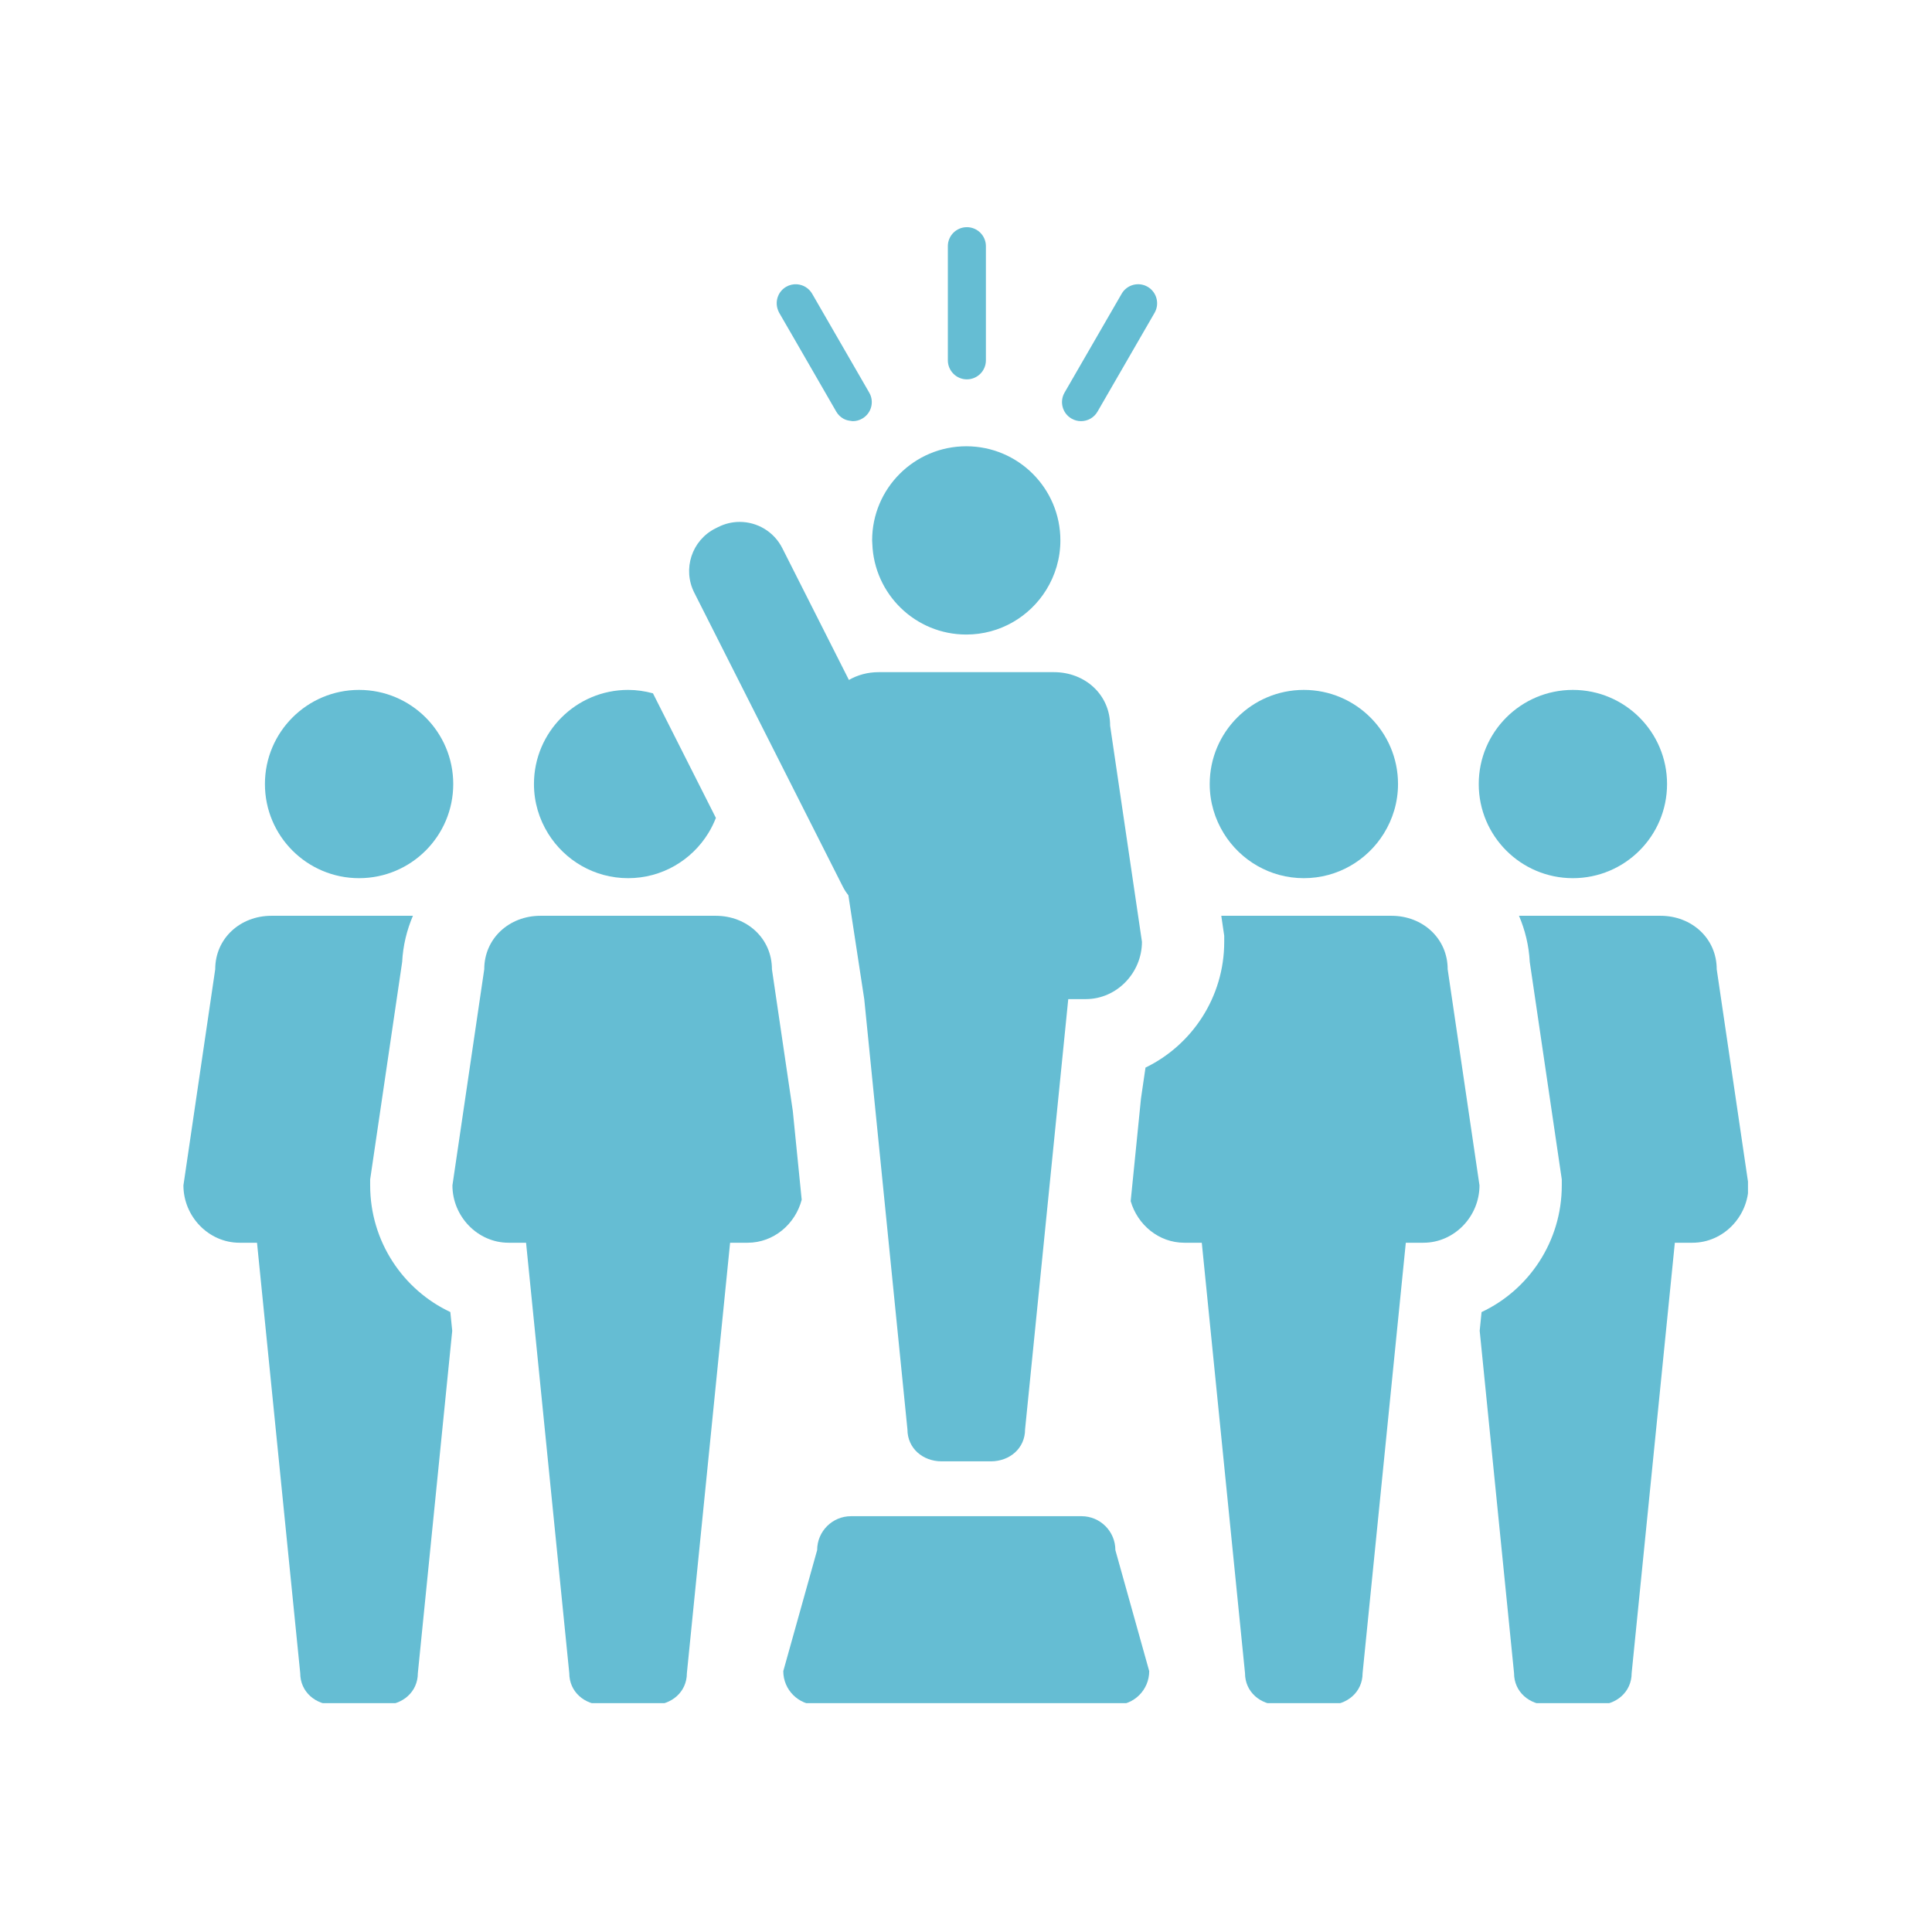
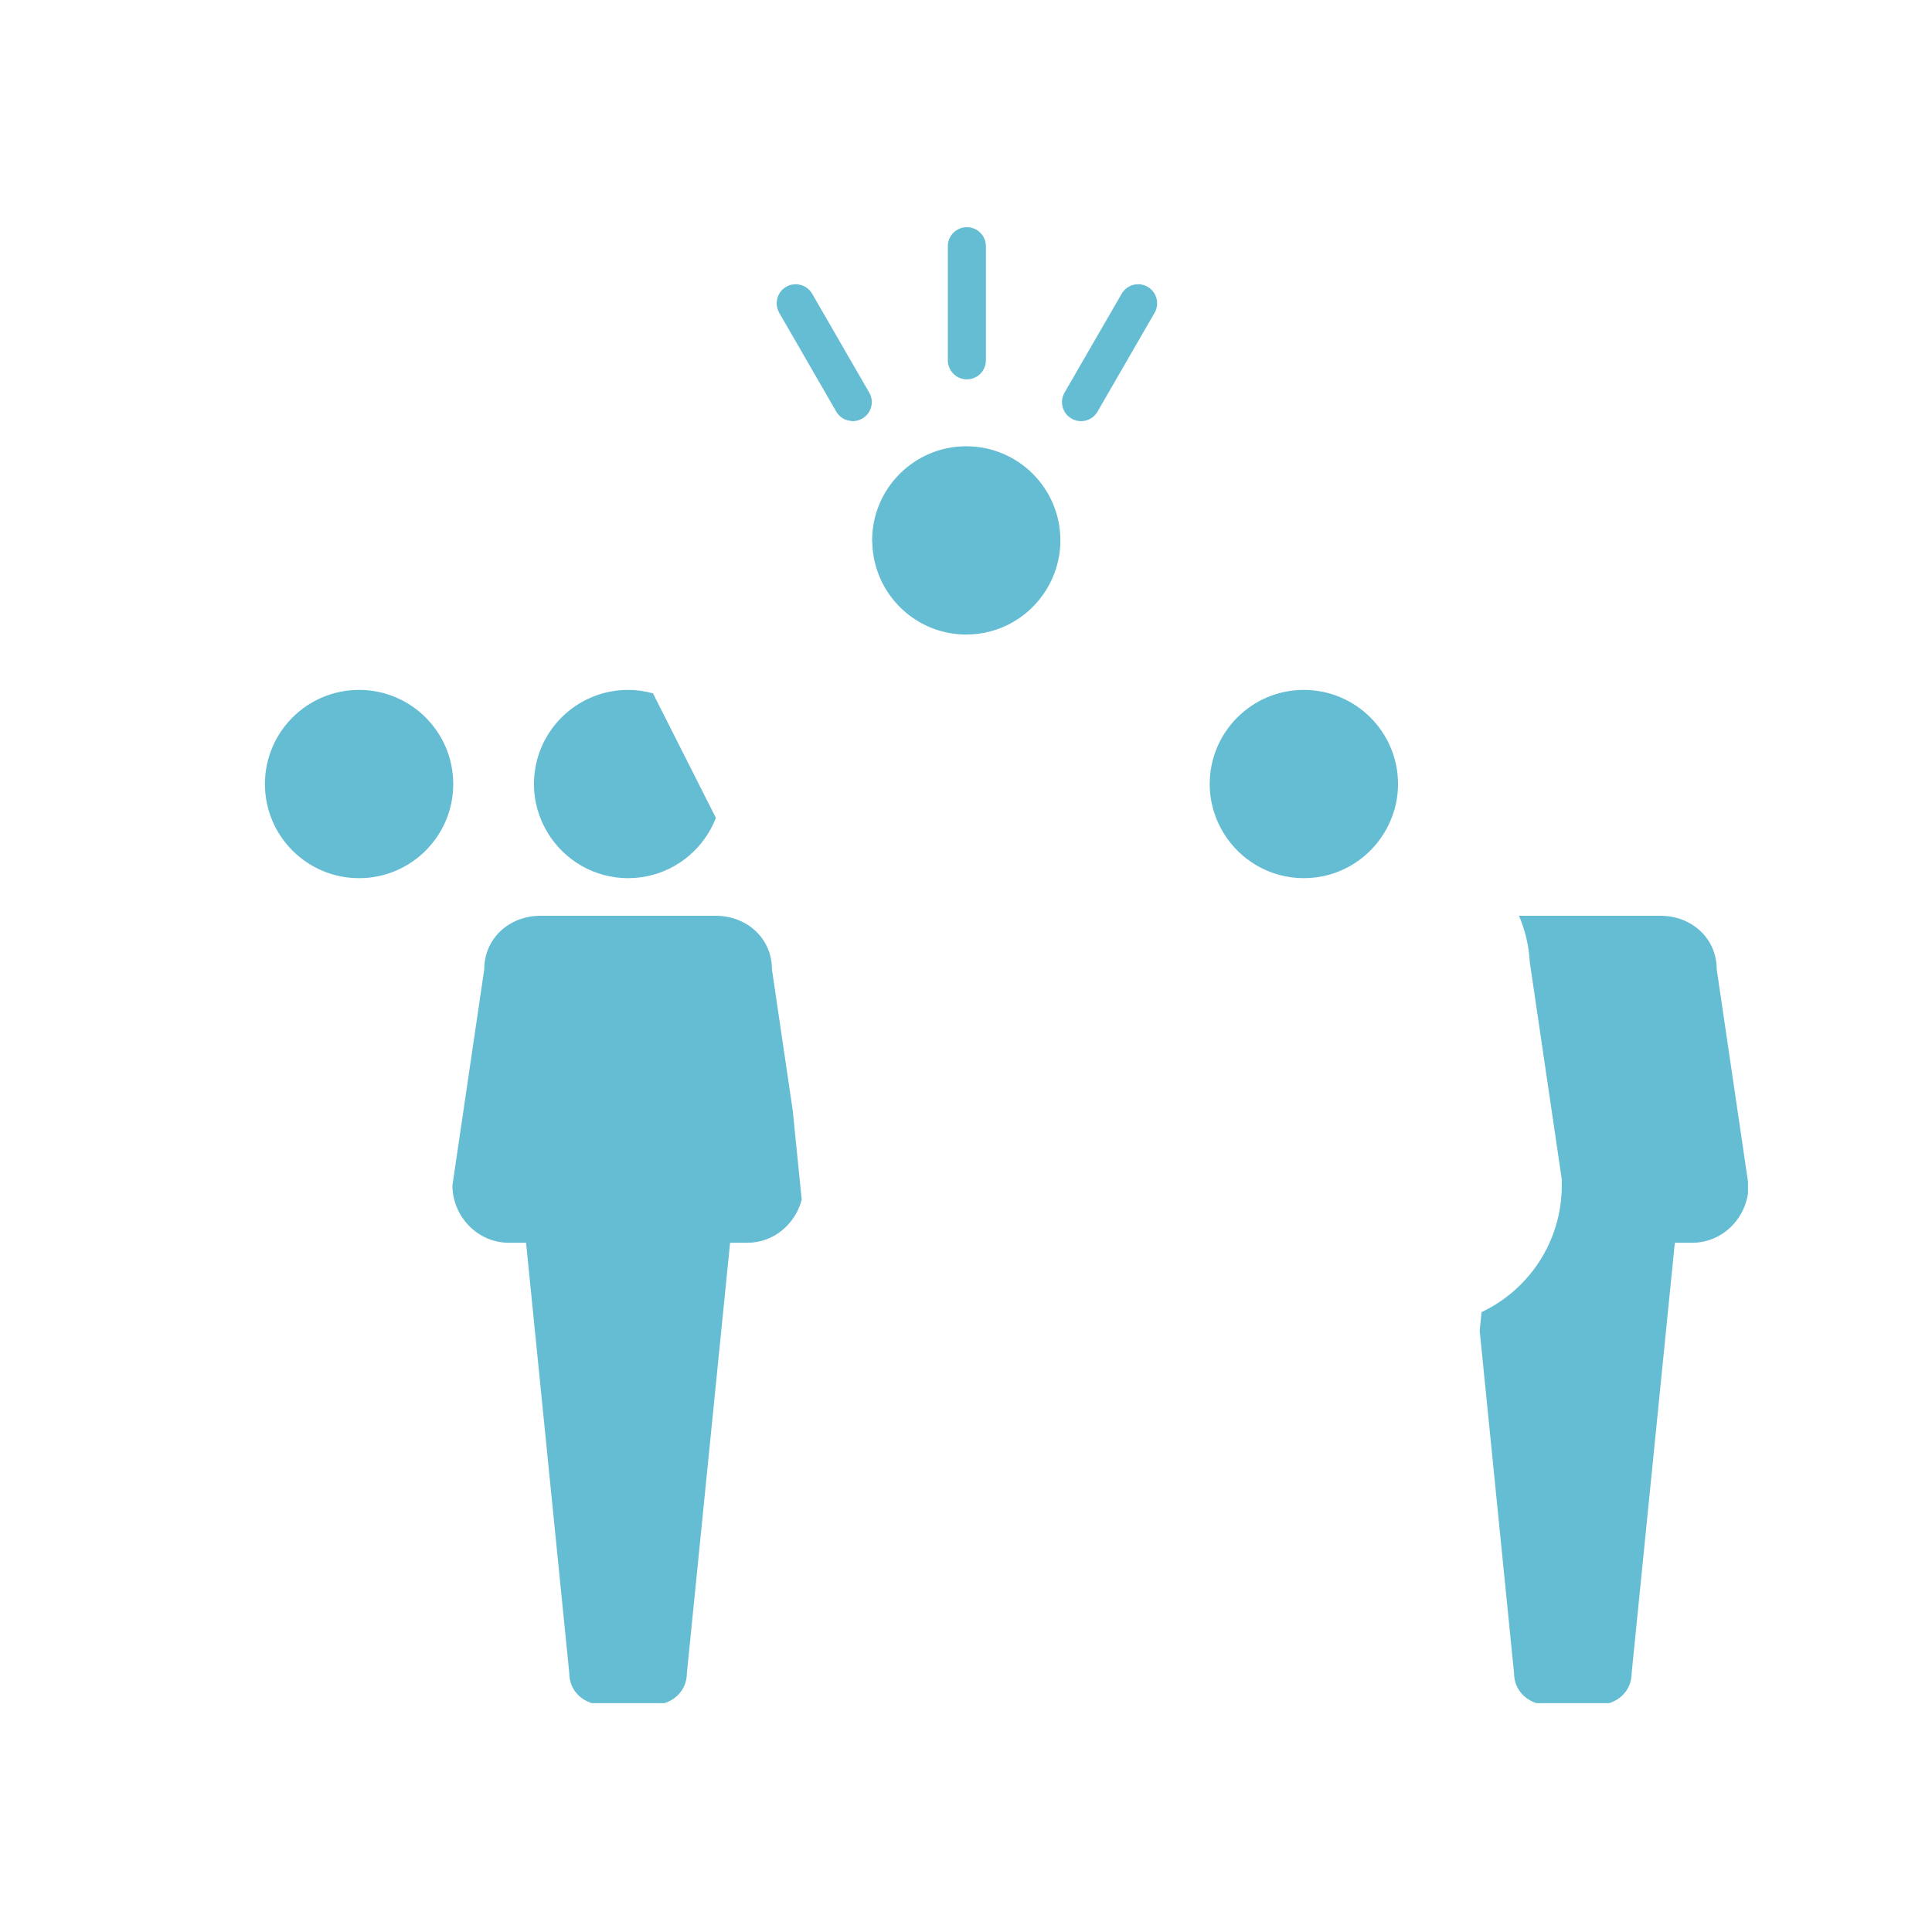
<svg xmlns="http://www.w3.org/2000/svg" width="500" viewBox="0 0 375 375" height="500" preserveAspectRatio="xMidYMid meet">
  <defs>
    <clipPath id="0b074bb78a">
      <path d="M 287 177 L 339.281 177 L 339.281 330.582 L 287 330.582 Z M 287 177 " clip-rule="nonzero" />
    </clipPath>
    <clipPath id="fd3ce9f993">
      <path d="M 219 177 L 288 177 L 288 330.582 L 219 330.582 Z M 219 177 " clip-rule="nonzero" />
    </clipPath>
    <clipPath id="262aa9e417">
-       <path d="M 35.531 177 L 88 177 L 88 330.582 L 35.531 330.582 Z M 35.531 177 " clip-rule="nonzero" />
-     </clipPath>
+       </clipPath>
    <clipPath id="3d58e5ccec">
      <path d="M 87 177 L 156 177 L 156 330.582 L 87 330.582 Z M 87 177 " clip-rule="nonzero" />
    </clipPath>
    <clipPath id="6a34dff2b9">
      <path d="M 183 44.082 L 192 44.082 L 192 74 L 183 74 Z M 183 44.082 " clip-rule="nonzero" />
    </clipPath>
    <clipPath id="1be5bfa066">
      <path d="M 152 294 L 224 294 L 224 330.582 L 152 330.582 Z M 152 294 " clip-rule="nonzero" />
    </clipPath>
  </defs>
  <g clip-path="url(#0b074bb78a)">
    <path fill="#65bdd3" d="M 333.215 188.137 C 333.215 182.121 328.336 177.754 322.312 177.754 L 294.836 177.754 C 296.016 180.52 296.762 183.531 296.926 186.723 L 302.969 227.754 L 303.141 228.914 L 303.141 230.082 C 303.141 240.957 296.754 250.363 287.57 254.676 L 287.207 258.301 L 293.875 324.75 C 293.875 328.406 296.855 330.934 300.52 330.934 L 310.062 330.934 C 313.723 330.934 316.703 328.406 316.703 324.75 L 325.086 241.215 L 328.5 241.215 C 334.52 241.215 339.391 236.098 339.391 230.082 L 333.215 188.137 " fill-opacity="1" fill-rule="nonzero" />
  </g>
-   <path fill="#65bdd3" d="M 305.293 170.453 C 315.387 170.453 323.574 162.277 323.574 152.18 C 323.574 142.094 315.387 133.91 305.293 133.91 C 295.207 133.91 287.023 142.094 287.023 152.18 C 287.023 162.277 295.207 170.453 305.293 170.453 " fill-opacity="1" fill-rule="nonzero" />
  <g clip-path="url(#fd3ce9f993)">
-     <path fill="#65bdd3" d="M 270.094 177.754 L 237.051 177.754 L 237.449 180.473 L 237.621 181.629 L 237.621 182.797 C 237.621 193.551 231.367 202.844 222.34 207.219 L 221.465 213.211 L 219.465 233.137 C 220.781 237.723 224.922 241.215 229.875 241.215 L 233.266 241.215 L 241.656 324.75 C 241.656 328.406 244.633 330.934 248.301 330.934 L 257.844 330.934 C 261.504 330.934 264.48 328.406 264.48 324.75 L 272.867 241.215 L 276.277 241.215 C 282.297 241.215 287.168 236.098 287.168 230.082 L 280.992 188.137 C 280.992 182.121 276.117 177.754 270.094 177.754 " fill-opacity="1" fill-rule="nonzero" />
-   </g>
+     </g>
  <path fill="#65bdd3" d="M 253.07 170.453 C 259.641 170.453 265.383 166.98 268.605 161.781 C 270.336 158.988 271.355 155.707 271.355 152.18 C 271.355 142.094 263.164 133.91 253.07 133.91 C 242.988 133.91 234.805 142.094 234.805 152.18 C 234.805 155.707 235.824 158.988 237.547 161.781 C 240.77 166.98 246.512 170.453 253.07 170.453 " fill-opacity="1" fill-rule="nonzero" />
  <g clip-path="url(#262aa9e417)">
    <path fill="#65bdd3" d="M 71.848 230.082 L 71.848 228.914 L 72.02 227.754 L 78.059 186.723 C 78.223 183.531 78.965 180.52 80.148 177.754 L 52.668 177.754 C 46.652 177.754 41.773 182.121 41.773 188.137 L 35.602 230.082 C 35.602 236.098 40.48 241.215 46.492 241.215 L 49.887 241.215 L 58.273 324.75 C 58.273 328.406 61.254 330.934 64.918 330.934 L 74.461 330.934 C 78.125 330.934 81.105 328.406 81.105 324.75 L 87.777 258.312 L 87.41 254.668 C 78.227 250.355 71.848 240.957 71.848 230.082 " fill-opacity="1" fill-rule="nonzero" />
  </g>
  <path fill="#65bdd3" d="M 69.695 170.453 C 79.785 170.453 87.973 162.277 87.973 152.18 C 87.973 142.094 79.785 133.91 69.695 133.91 C 59.605 133.91 51.422 142.094 51.422 152.18 C 51.422 162.277 59.605 170.453 69.695 170.453 " fill-opacity="1" fill-rule="nonzero" />
  <g clip-path="url(#3d58e5ccec)">
    <path fill="#65bdd3" d="M 155.609 232.867 L 153.883 215.641 L 149.832 188.137 C 149.832 182.121 144.957 177.754 138.93 177.754 L 104.887 177.754 C 98.871 177.754 93.992 182.121 93.992 188.137 L 87.816 230.082 C 87.816 236.098 92.699 241.215 98.715 241.215 L 102.109 241.215 L 110.496 324.75 C 110.496 328.406 113.473 330.934 117.141 330.934 L 126.684 330.934 C 130.348 330.934 133.324 328.406 133.324 324.75 L 141.711 241.215 L 145.117 241.215 C 150.176 241.215 154.379 237.586 155.609 232.867 " fill-opacity="1" fill-rule="nonzero" />
  </g>
  <path fill="#65bdd3" d="M 121.914 170.453 C 128.48 170.453 134.223 166.98 137.445 161.781 C 138.039 160.824 138.543 159.812 138.953 158.754 L 126.738 134.574 C 125.199 134.152 123.586 133.91 121.914 133.91 C 111.824 133.91 103.641 142.094 103.641 152.18 C 103.641 155.707 104.656 158.988 106.387 161.781 C 109.609 166.98 115.352 170.453 121.914 170.453 " fill-opacity="1" fill-rule="nonzero" />
  <g clip-path="url(#6a34dff2b9)">
    <path fill="#65bdd3" d="M 187.668 73.633 C 189.707 73.633 191.363 71.977 191.363 69.941 L 191.363 47.781 C 191.363 45.746 189.707 44.094 187.668 44.094 C 185.625 44.094 183.977 45.746 183.977 47.781 L 183.977 69.941 C 183.98 71.977 185.633 73.633 187.668 73.633 " fill-opacity="1" fill-rule="nonzero" />
  </g>
  <path fill="#65bdd3" d="M 207.98 81.246 C 208.566 81.586 209.195 81.746 209.82 81.746 C 211.102 81.746 212.34 81.086 213.023 79.902 L 224.105 60.715 C 225.121 58.938 224.512 56.688 222.754 55.664 C 220.988 54.645 218.727 55.254 217.711 57.02 L 206.629 76.203 C 205.609 77.973 206.215 80.227 207.98 81.246 " fill-opacity="1" fill-rule="nonzero" />
  <path fill="#65bdd3" d="M 151.242 60.715 L 154.016 65.508 L 162.32 79.902 C 162.664 80.492 163.145 80.953 163.703 81.266 C 164.152 81.52 164.656 81.648 165.172 81.699 C 165.289 81.711 165.406 81.746 165.523 81.746 C 165.527 81.746 165.527 81.746 165.527 81.746 C 166.156 81.746 166.785 81.586 167.367 81.246 C 169.133 80.227 169.742 77.973 168.715 76.203 L 157.641 57.02 C 157.008 55.918 155.883 55.266 154.699 55.18 C 153.992 55.129 153.258 55.281 152.598 55.664 C 151.105 56.527 150.457 58.262 150.895 59.848 C 150.977 60.141 151.082 60.434 151.242 60.715 " fill-opacity="1" fill-rule="nonzero" />
-   <path fill="#65bdd3" d="M 163.617 172.148 C 163.918 172.738 164.273 173.273 164.668 173.766 L 167.75 193.926 L 176.133 277.449 C 176.133 281.113 179.109 283.645 182.777 283.645 L 192.32 283.645 C 195.988 283.645 198.965 281.113 198.965 277.449 L 207.348 193.926 L 210.75 193.926 C 216.773 193.926 221.652 188.812 221.652 182.797 L 215.473 140.848 C 215.473 134.836 210.602 130.465 204.574 130.465 L 170.535 130.465 C 168.414 130.465 166.445 131.016 164.773 131.977 L 151.844 106.391 C 150.207 103.16 146.953 101.301 143.57 101.301 C 142.16 101.301 140.734 101.625 139.395 102.301 L 138.84 102.578 C 134.273 104.883 132.445 110.457 134.754 115.027 L 163.617 172.148 " fill-opacity="1" fill-rule="nonzero" />
  <path fill="#65bdd3" d="M 187.555 123.164 C 194.117 123.164 199.855 119.691 203.078 114.492 C 204.805 111.699 205.82 108.418 205.82 104.891 C 205.82 94.801 197.641 86.621 187.555 86.621 C 177.465 86.621 169.281 94.801 169.281 104.891 C 169.281 105.109 169.305 105.332 169.316 105.547 C 169.664 115.332 177.684 123.164 187.555 123.164 " fill-opacity="1" fill-rule="nonzero" />
  <g clip-path="url(#1be5bfa066)">
-     <path fill="#65bdd3" d="M 209.922 294.293 L 165.184 294.293 C 161.555 294.293 158.609 297.234 158.609 300.871 L 152.035 324.363 C 152.035 327.988 154.973 330.934 158.609 330.934 L 216.492 330.934 C 220.125 330.934 223.062 327.992 223.062 324.363 L 216.492 300.871 C 216.492 297.234 213.547 294.293 209.922 294.293 " fill-opacity="1" fill-rule="nonzero" />
-   </g>
+     </g>
</svg>